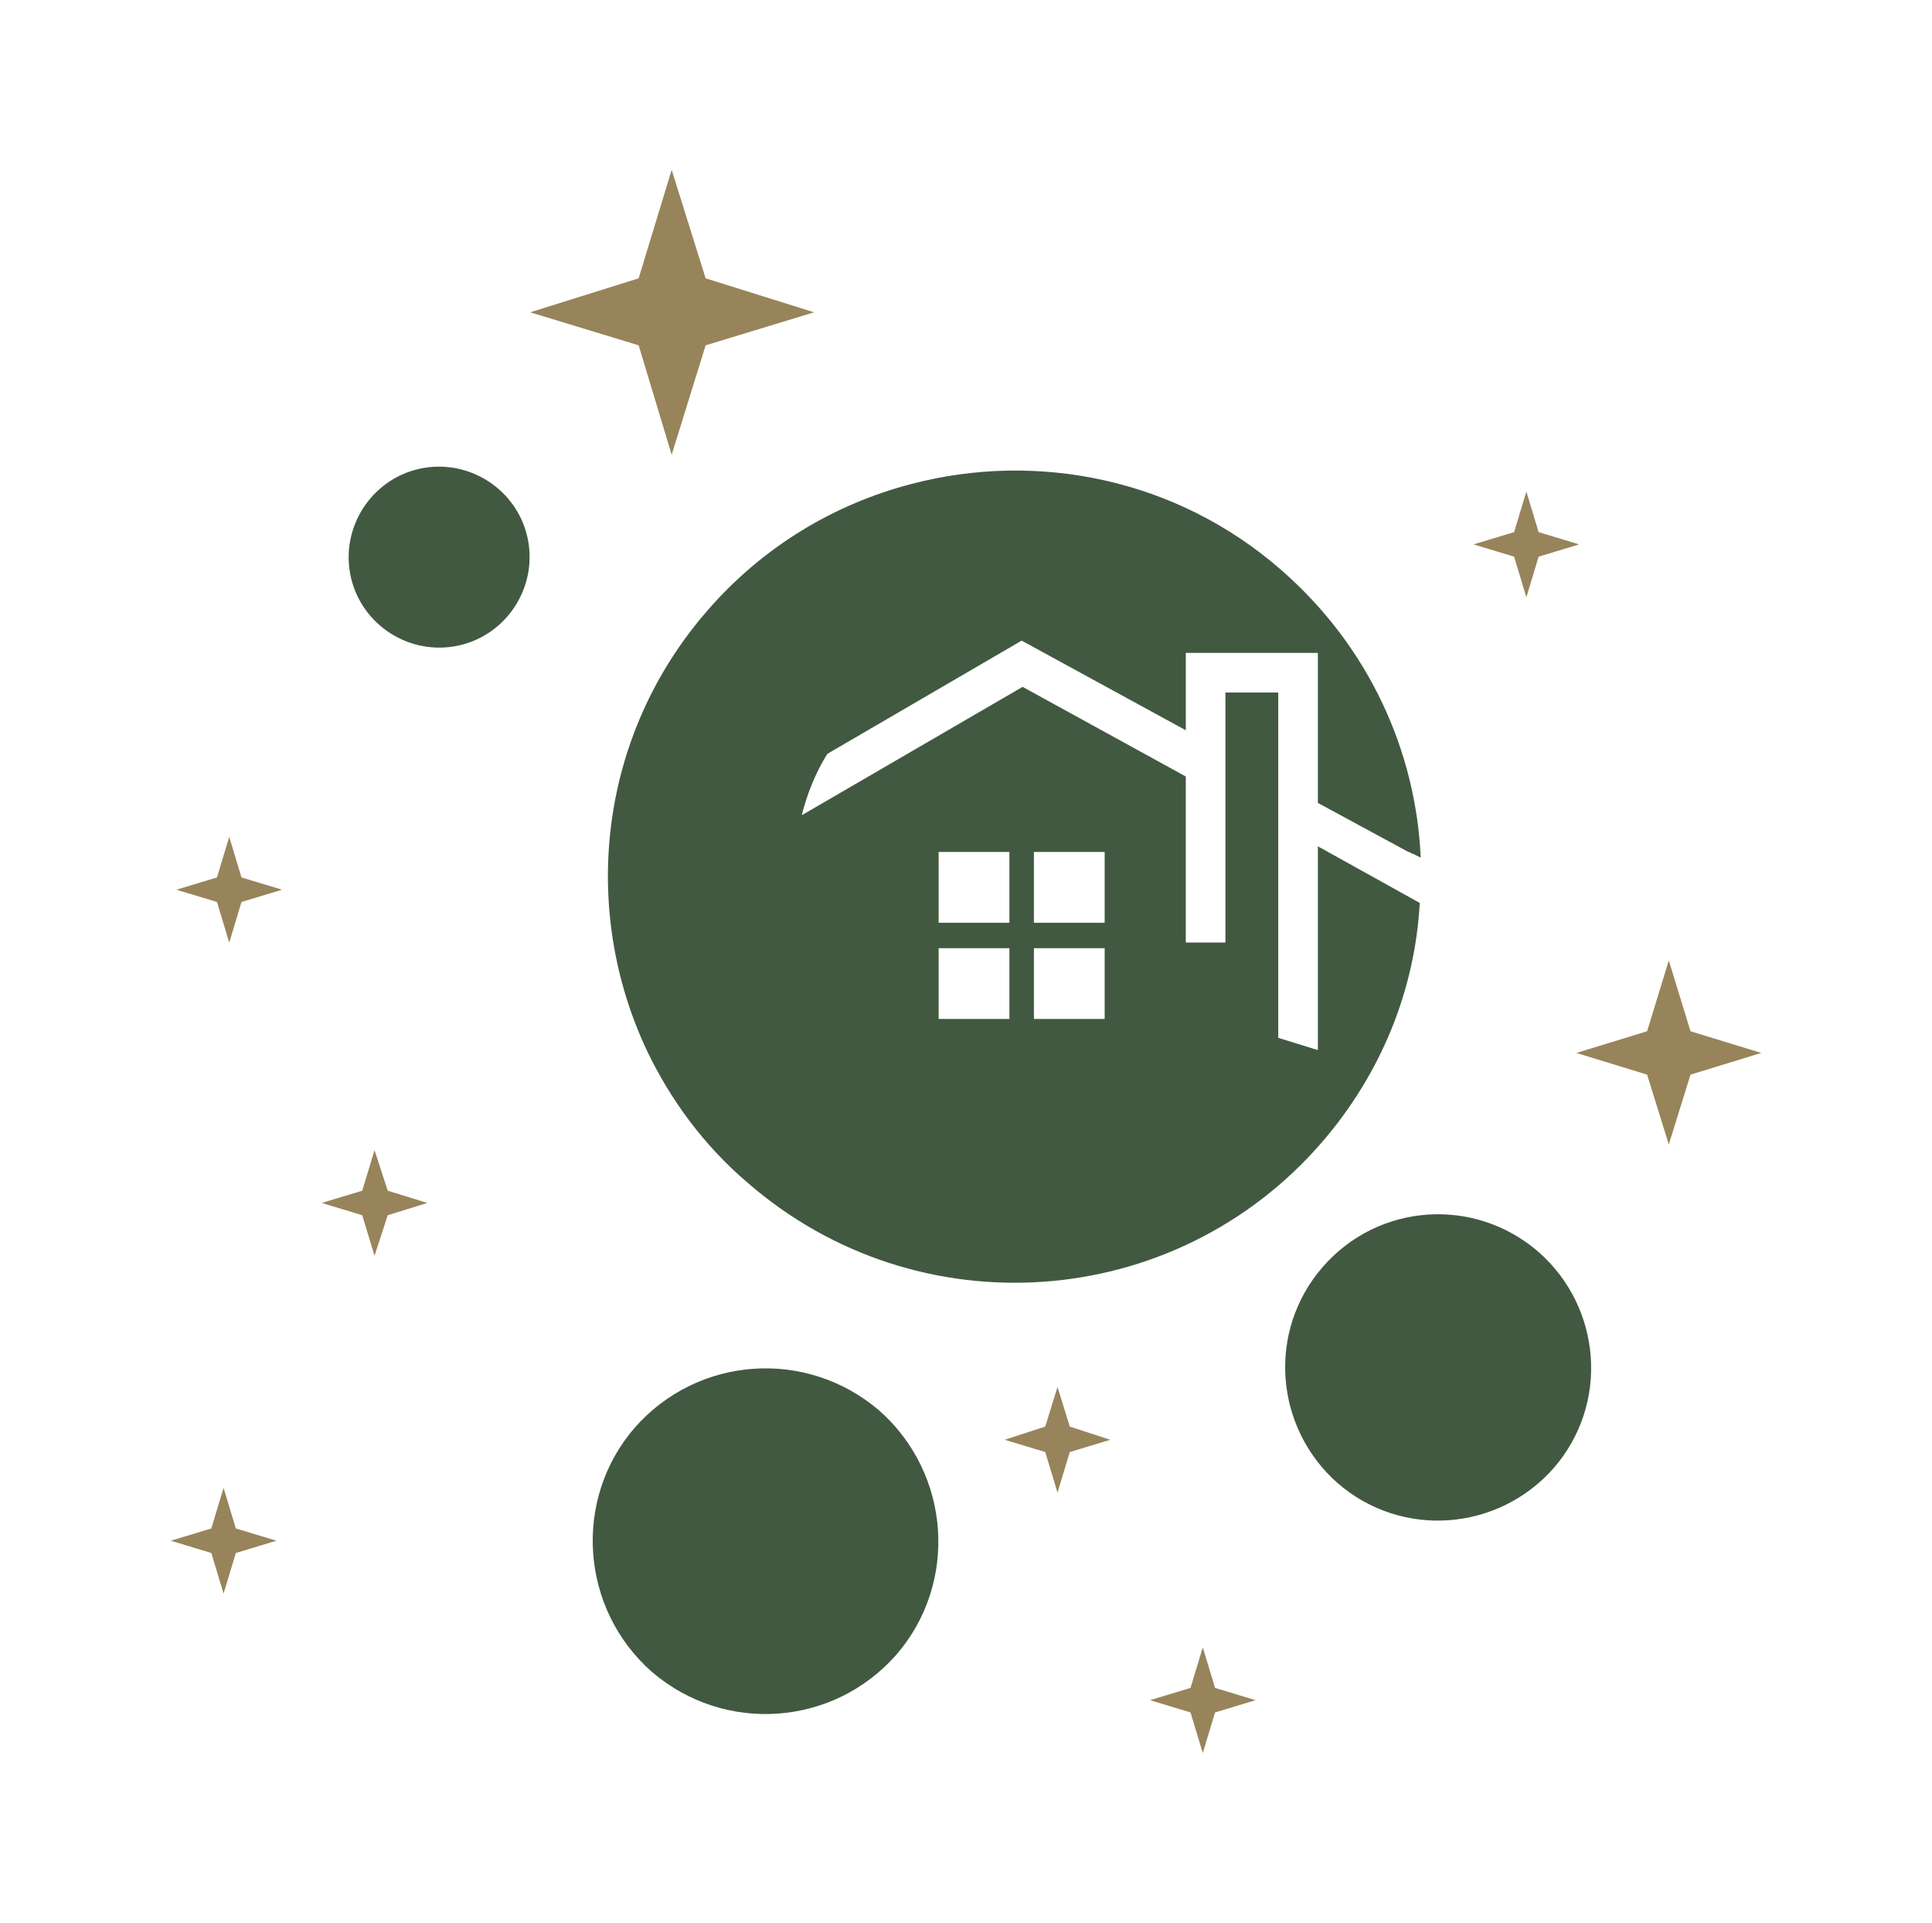
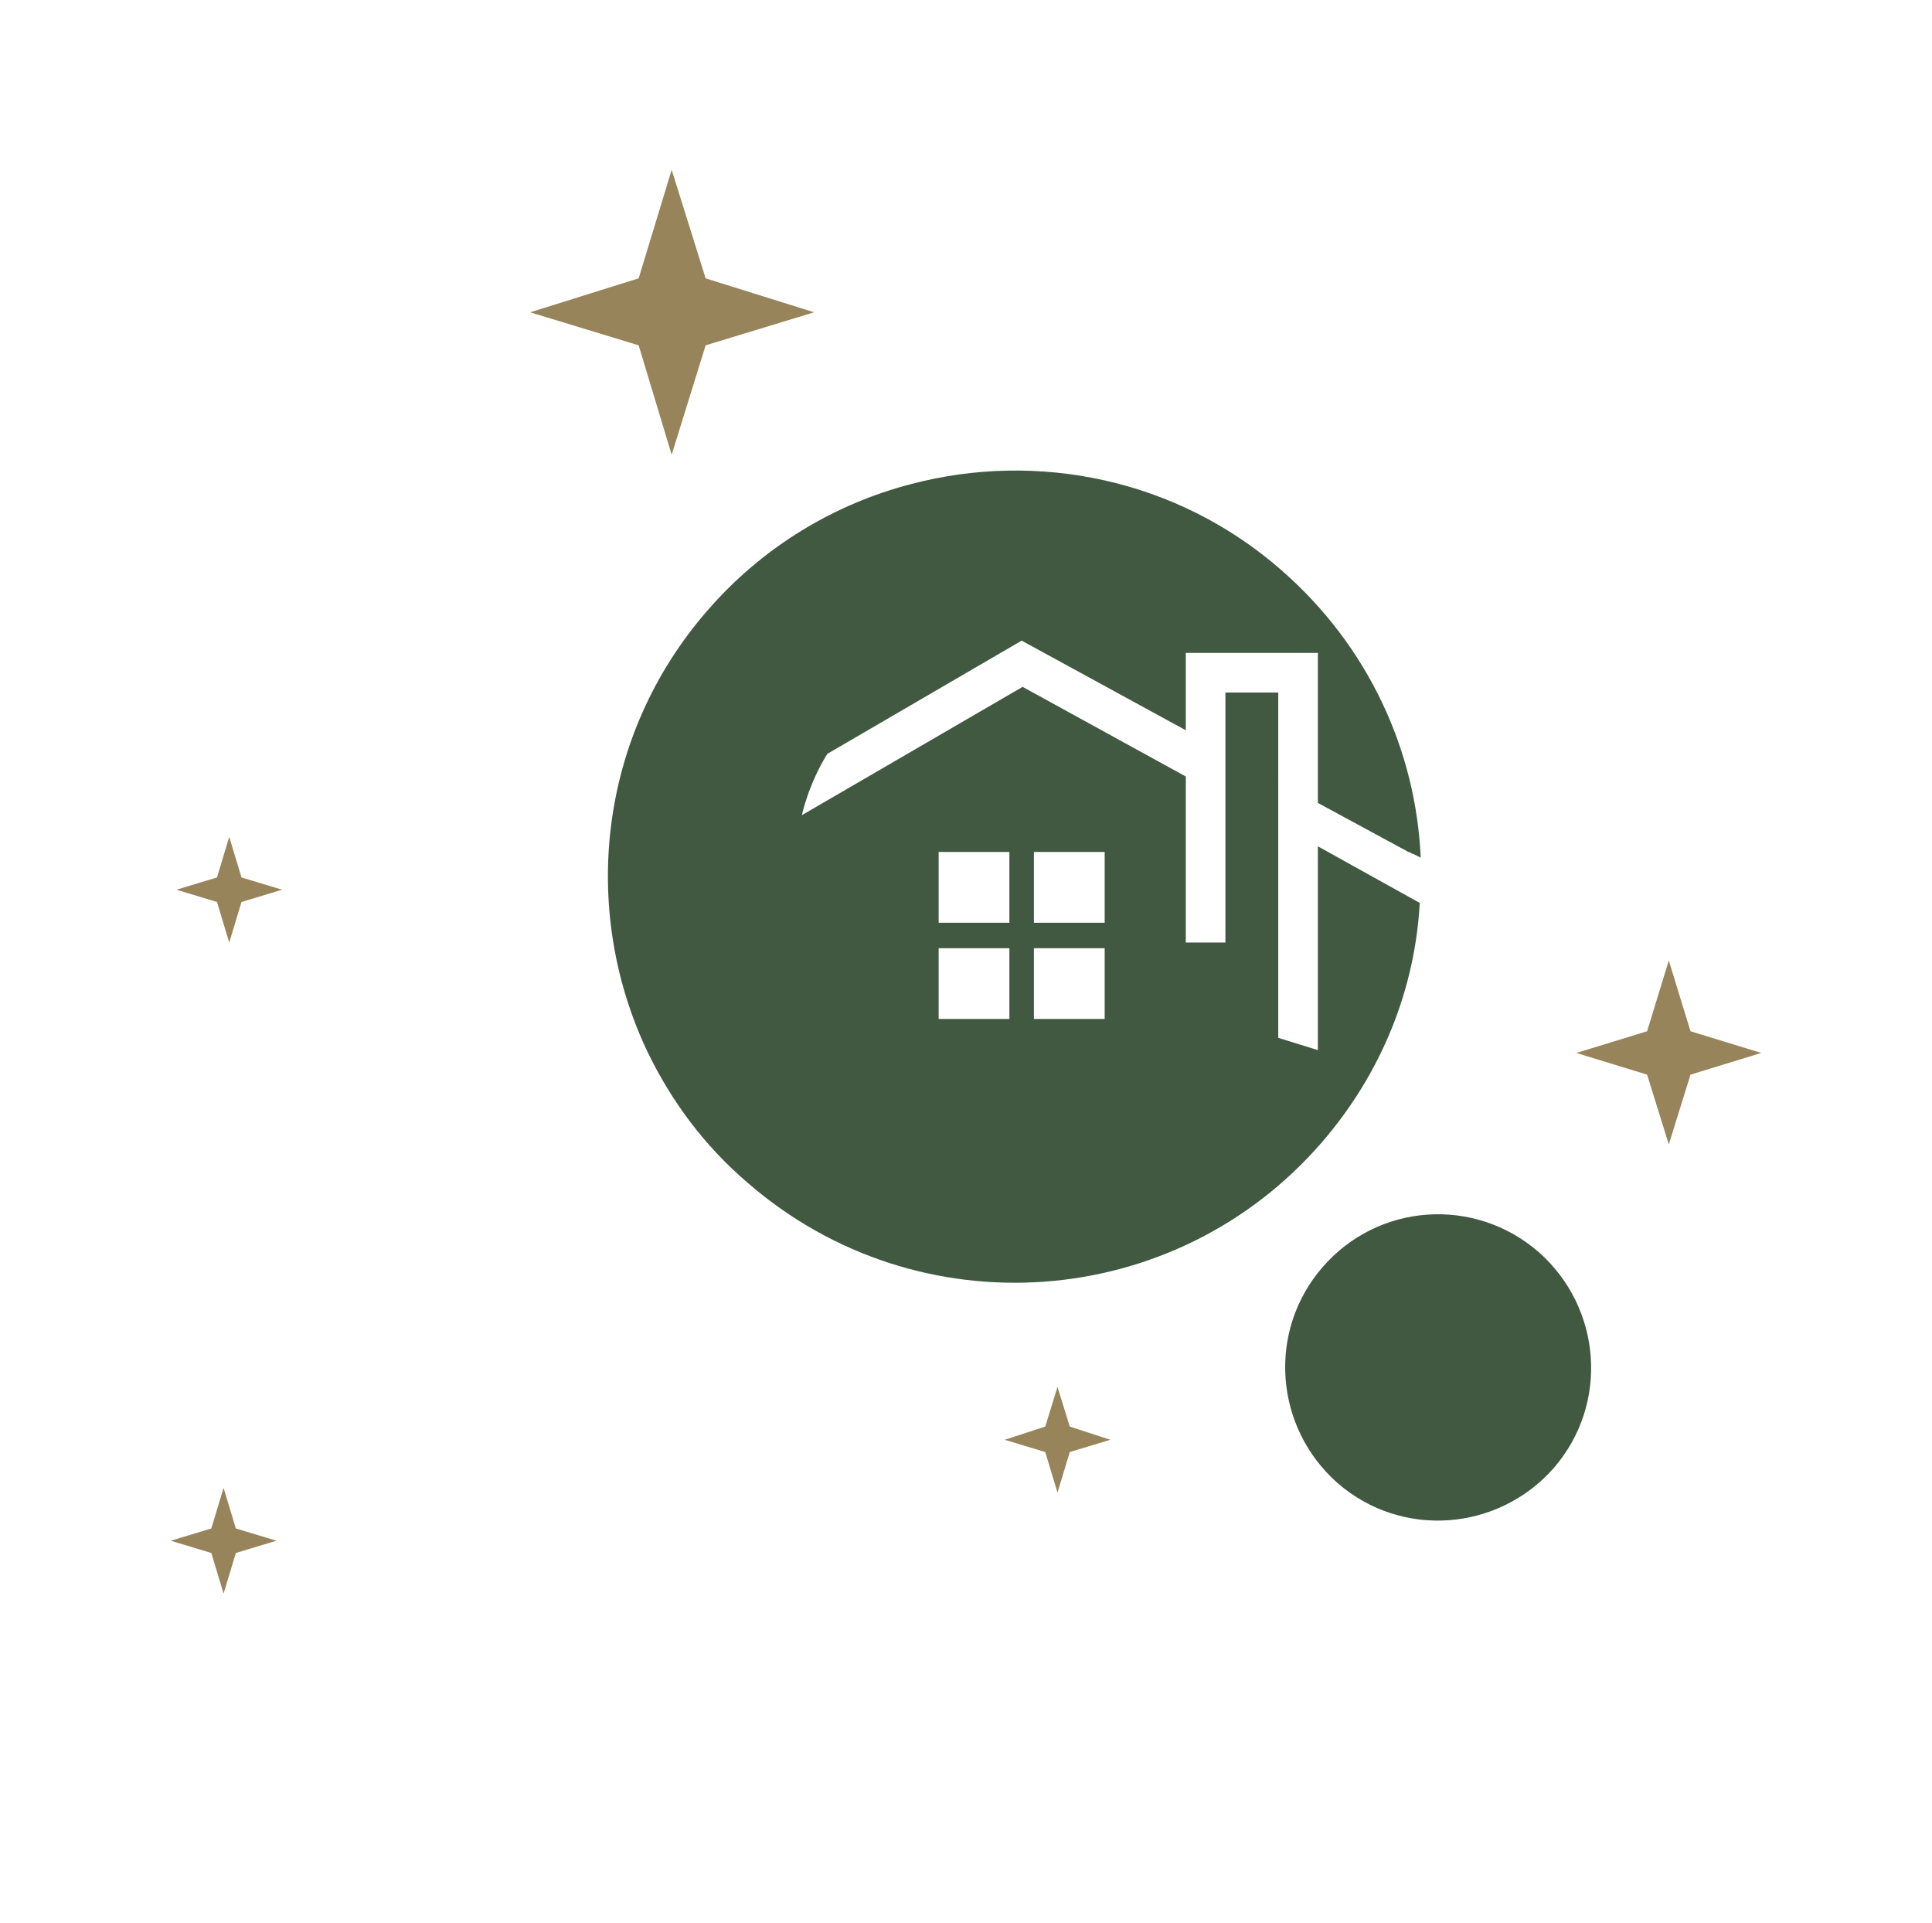
<svg xmlns="http://www.w3.org/2000/svg" data-bbox="18.1 18 168.6 167.8" viewBox="0 0 204.8 203.8" data-type="color">
  <g>
    <path d="m139.7 111.3-4.2-1.3V73.4h-5.6v26.5h-4.2V82.3l-17.3-9.5L85 86.4s.7-3.3 2.7-6.5l20.6-12 17.4 9.5v-8.2h14v15.9l9.6 5.2c.2 0 .3.2.5.2l.8.4c-.5-11.3-5.5-22.4-14.8-30.5-11.1-9.7-25.9-12.6-39.2-9.1-8.1 2.1-15.7 6.6-21.6 13.4-11.6 13.3-13.5 31.7-6.4 46.7 2.5 5.2 6 10 10.7 14 18 15.6 45.2 13.7 60.8-4.3 6.4-7.4 9.9-16.3 10.4-25.4l-10.8-6v21.4ZM107 108h-7.5v-7.5h7.5zm0-10.2h-7.5v-7.5h7.5zm10.1 10.2h-7.5v-7.5h7.5zm0-10.2h-7.5v-7.5h7.5z" fill="#415941" fill-rule="evenodd" data-color="1" />
    <path d="M163.1 132.7c-6.8-5.9-17-5.2-22.9 1.6s-5.1 17 1.6 22.9c6.8 5.9 17 5.1 22.9-1.6 5.9-6.8 5.1-17-1.6-22.9" fill="#415941" fill-rule="evenodd" data-color="1" />
-     <path d="M93.2 149.5c-7.7-6.6-19.2-5.8-25.9 1.8-6.6 7.6-5.8 19.2 1.8 25.9 7.7 6.6 19.2 5.8 25.9-1.8 6.6-7.6 5.8-19.2-1.8-25.9" fill="#415941" fill-rule="evenodd" data-color="1" />
-     <path d="M56 57.4c-.9-5.2-5.9-8.7-11.1-7.8s-8.7 5.9-7.8 11.1 5.9 8.7 11.1 7.8 8.7-5.9 7.8-11.1" fill="#415941" fill-rule="evenodd" data-color="1" />
    <path fill-rule="evenodd" fill="#97845a" d="m25.6 95.6-1.3 4.3-1.3-4.3-4.3-1.3L23 93l1.3-4.3 1.3 4.3 4.3 1.3z" data-color="2" />
    <path fill-rule="evenodd" fill="#97845a" d="m74.8 36.6-3.6 11.6-3.5-11.6-11.5-3.5 11.5-3.6L71.2 18l3.6 11.5 11.5 3.6z" data-color="2" />
    <path fill-rule="evenodd" fill="#97845a" d="m179.2 113.9-2.3 7.4-2.3-7.4-7.5-2.3 7.5-2.3 2.3-7.5 2.3 7.5 7.5 2.3z" data-color="2" />
-     <path fill-rule="evenodd" fill="#97845a" d="m41.1 128.8-1.4 4.3-1.3-4.3-4.3-1.3 4.3-1.3 1.3-4.3 1.4 4.3 4.2 1.3z" data-color="2" />
    <path fill-rule="evenodd" fill="#97845a" d="m25 164.6-1.3 4.3-1.3-4.3-4.3-1.3 4.3-1.3 1.3-4.3L25 162l4.3 1.3z" data-color="2" />
-     <path fill-rule="evenodd" fill="#97845a" d="m128.8 181.5-1.3 4.3-1.3-4.3-4.3-1.3 4.3-1.3 1.3-4.3 1.3 4.3 4.3 1.3z" data-color="2" />
    <path fill-rule="evenodd" fill="#97845a" d="m113.4 153.9-1.3 4.3-1.3-4.3-4.3-1.3 4.3-1.4 1.3-4.2 1.3 4.2 4.3 1.4z" data-color="2" />
-     <path fill-rule="evenodd" fill="#97845a" d="m163.1 59-1.3 4.3-1.3-4.3-4.3-1.3 4.3-1.3 1.3-4.3 1.3 4.3 4.3 1.3z" data-color="2" />
  </g>
</svg>